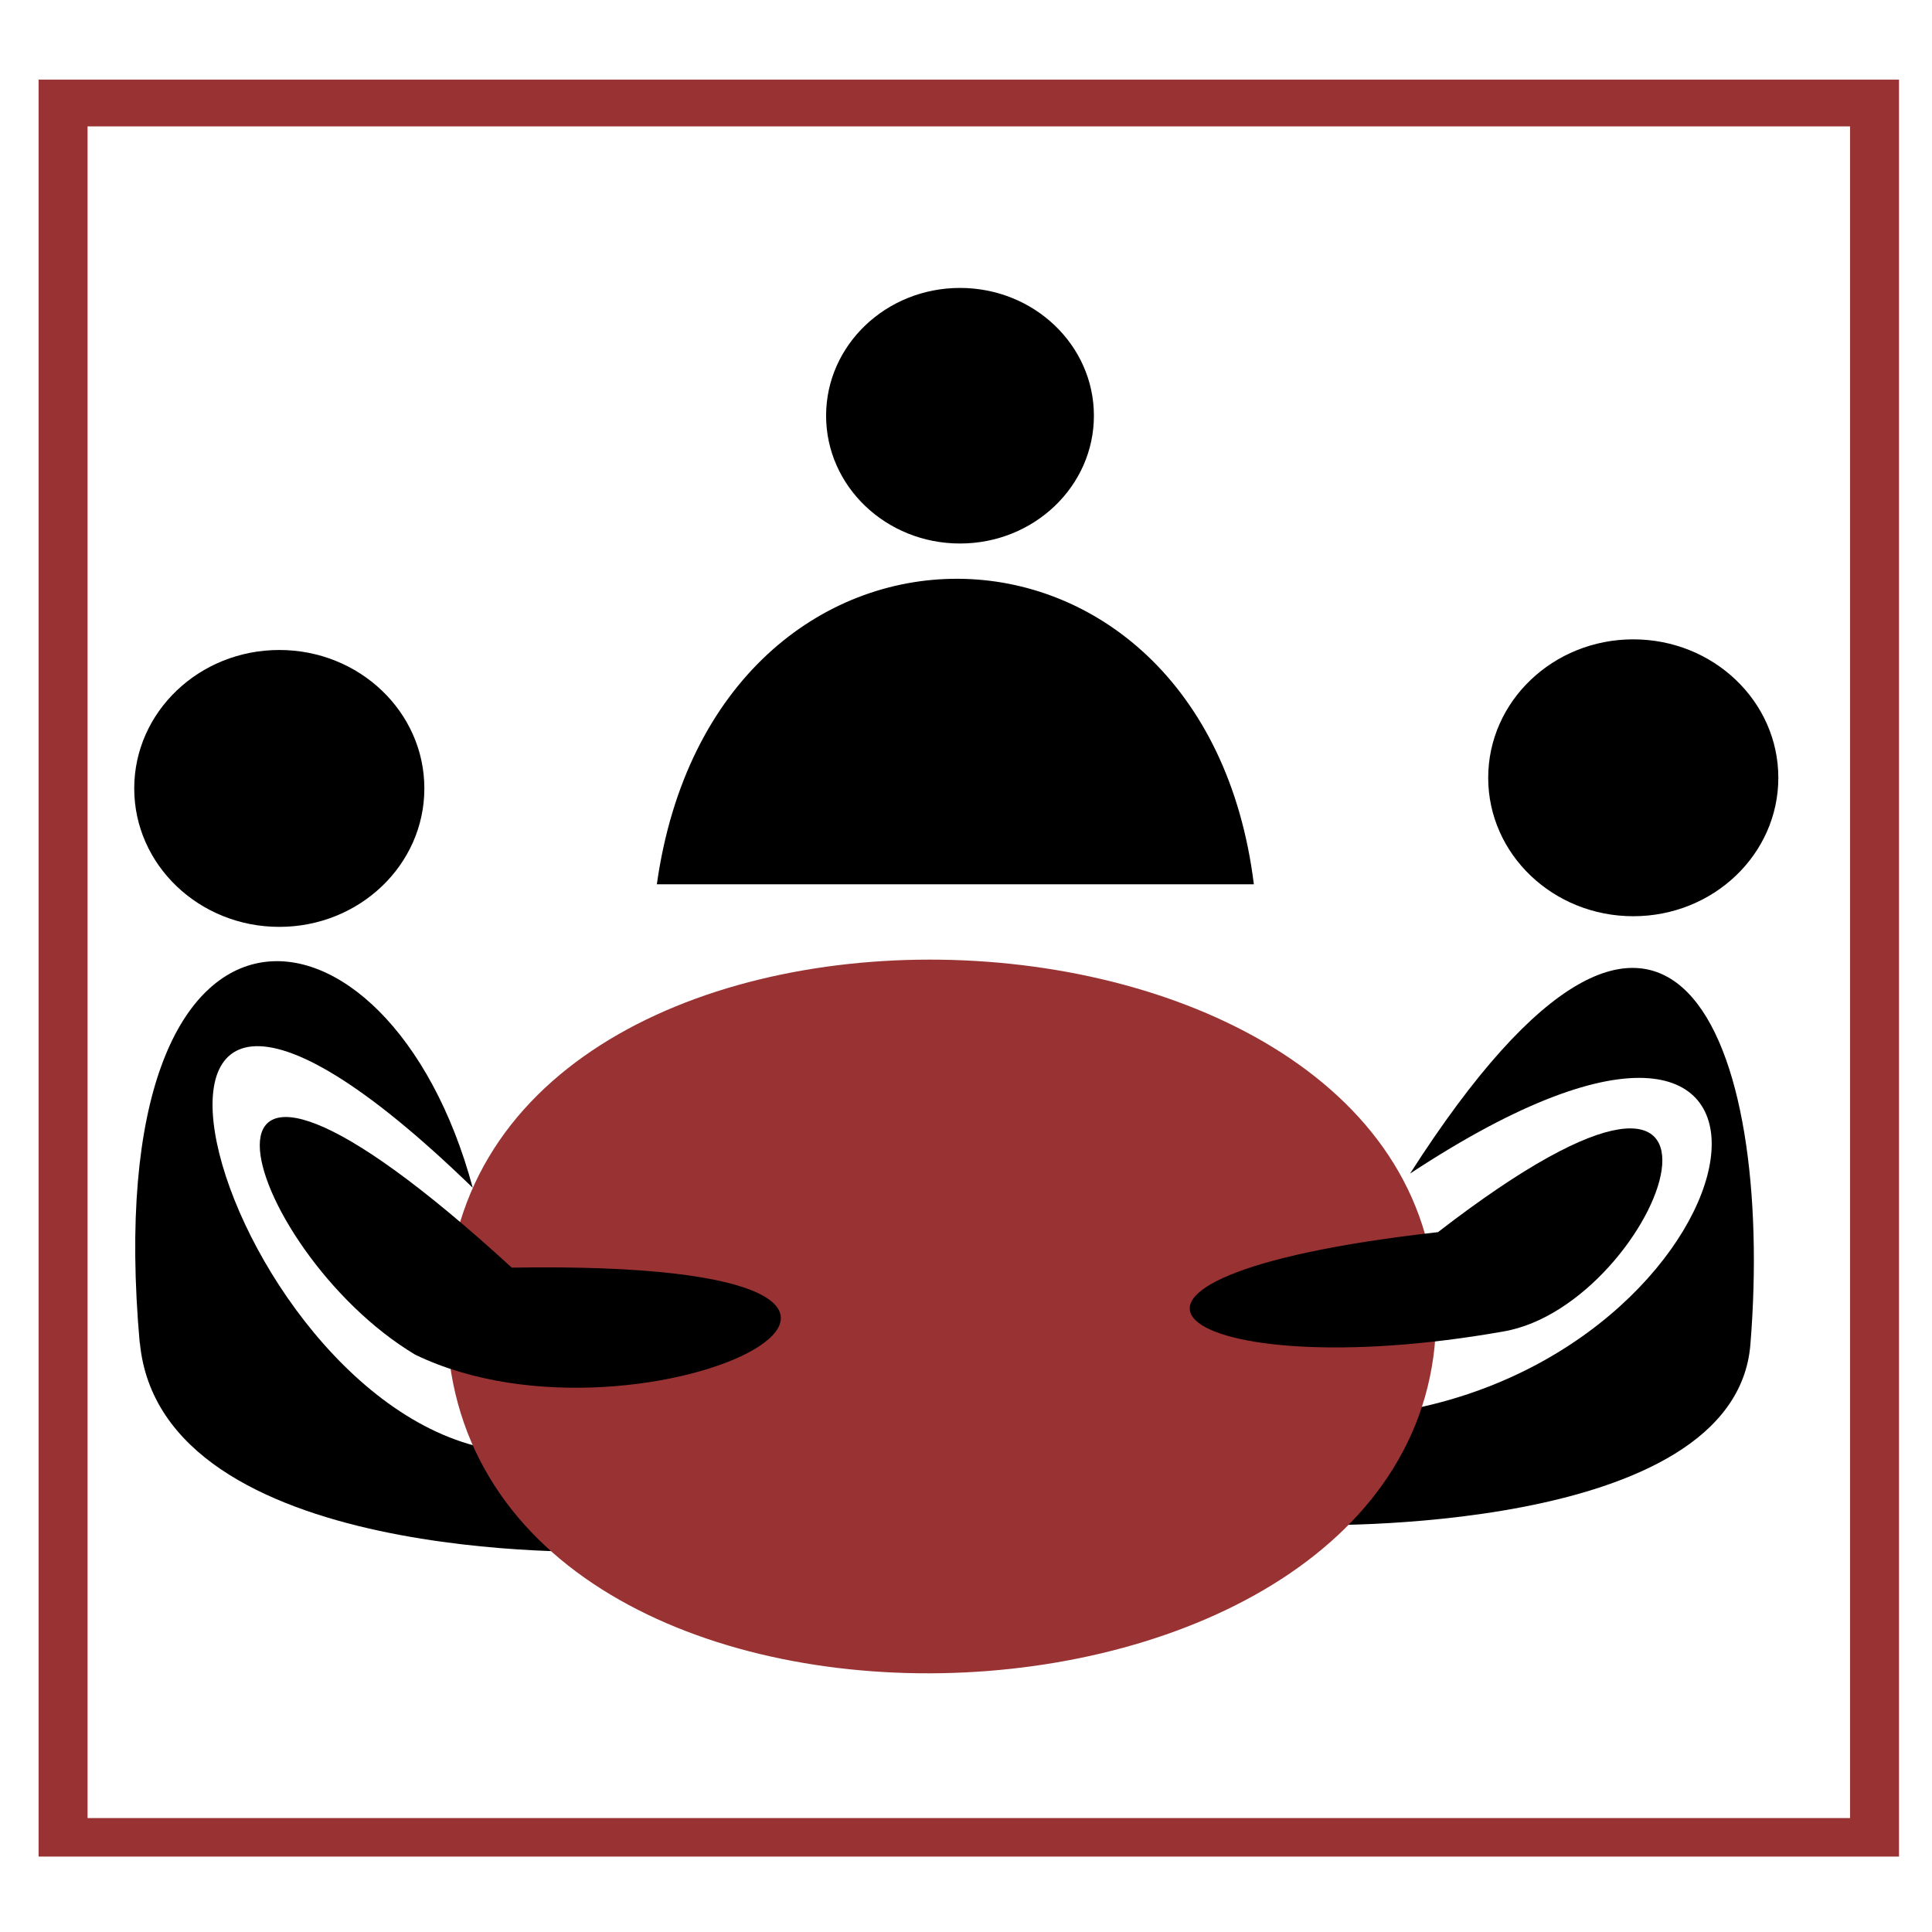
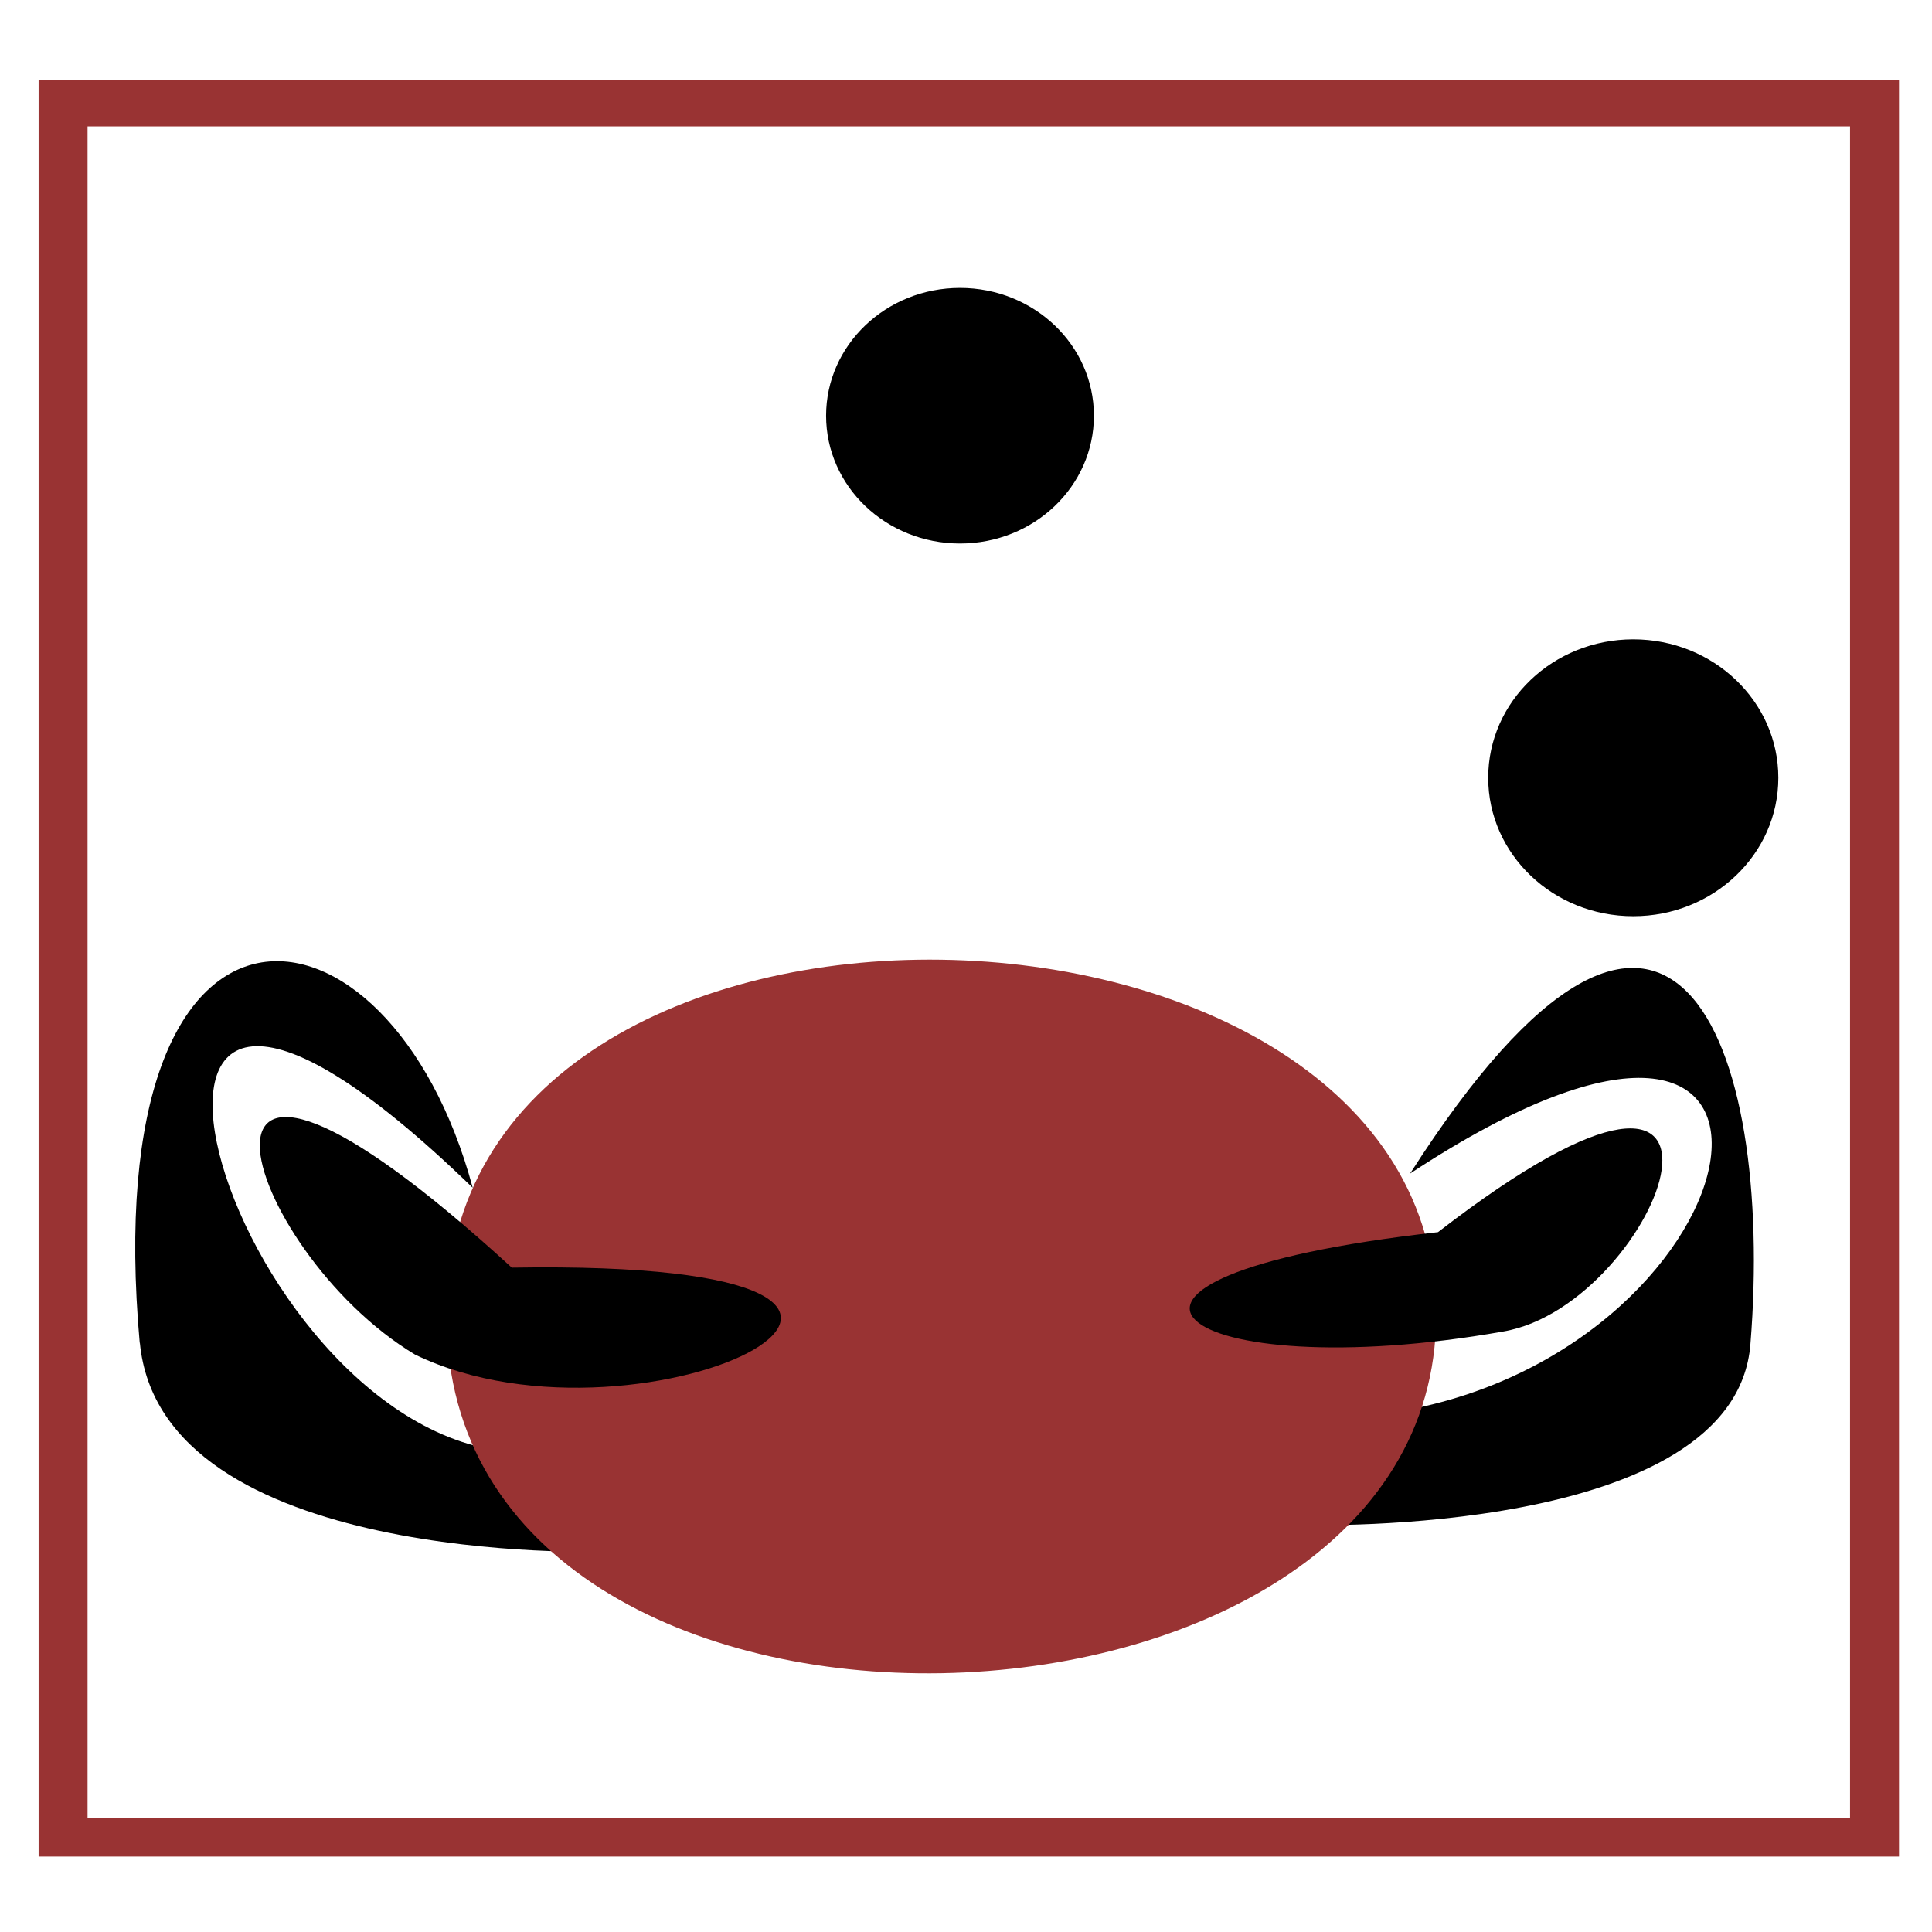
<svg xmlns="http://www.w3.org/2000/svg" xmlns:ns1="http://www.inkscape.org/namespaces/inkscape" xmlns:ns2="http://sodipodi.sourceforge.net/DTD/sodipodi-0.dtd" width="210mm" height="210mm" viewBox="0 0 210 210" version="1.1" id="svg8" ns1:version="1.0.2-2 (e86c870879, 2021-01-15)" ns2:docname="meeting_ay.svg">
  <defs id="defs2">
    <marker style="overflow:visible" id="Arrow1Lend" refX="0" refY="0" orient="auto" ns1:stockid="Arrow1Lend" ns1:isstock="true">
      <path transform="matrix(-0.8,0,0,-0.8,-10,0)" style="fill:#993333;fill-opacity:1;fill-rule:evenodd;stroke:#993333;stroke-width:1pt;stroke-opacity:1" d="M 0,0 5,-5 -12.5,0 5,5 Z" id="path1736" />
    </marker>
    <ns1:path-effect effect="bspline" id="path-effect1731" is_visible="true" lpeversion="1" weight="33.333" steps="2" helper_size="0" apply_no_weight="true" apply_with_weight="true" only_selected="false" />
    <ns1:path-effect effect="bspline" id="path-effect1727" is_visible="true" lpeversion="1" weight="33.333" steps="2" helper_size="0" apply_no_weight="true" apply_with_weight="true" only_selected="false" />
    <pattern id="EMFhbasepattern" patternUnits="userSpaceOnUse" width="6" height="6" x="0" y="0" />
    <pattern id="EMFhbasepattern-4" patternUnits="userSpaceOnUse" width="6" height="6" x="0" y="0" />
    <pattern id="EMFhbasepattern-0" patternUnits="userSpaceOnUse" width="6" height="6" x="0" y="0" />
    <pattern id="EMFhbasepattern-45" patternUnits="userSpaceOnUse" width="6" height="6" x="0" y="0" />
    <pattern id="EMFhbasepattern-3" patternUnits="userSpaceOnUse" width="6" height="6" x="0" y="0" />
    <pattern id="EMFhbasepattern-8" patternUnits="userSpaceOnUse" width="6" height="6" x="0" y="0" />
    <linearGradient id="linearGradient10206" ns1:swatch="solid">
      <stop style="stop-color:#7d1616;stop-opacity:1;" offset="0" id="stop10204" />
    </linearGradient>
    <pattern id="EMFhbasepattern-6" patternUnits="userSpaceOnUse" width="6" height="6" x="0" y="0" />
  </defs>
  <ns2:namedview id="base" pagecolor="#ffffff" bordercolor="#666666" borderopacity="1.0" ns1:pageopacity="0.0" ns1:pageshadow="2" ns1:zoom="0.35" ns1:cx="182.85714" ns1:cy="560" ns1:document-units="mm" ns1:current-layer="layer1" ns1:document-rotation="0" showgrid="false" ns1:window-width="2560" ns1:window-height="1417" ns1:window-x="-8" ns1:window-y="-8" ns1:window-maximized="1" />
  <g ns1:label="Vrstva 1" ns1:groupmode="layer" id="layer1">
    <path style="fill:#993333;stroke-width:0.208;stop-color:#000000" d="M 4.196,8.656 V 201.801 H 206.413 V 8.656 Z M 9.517,13.738 H 201.091 V 197.616 H 9.517 Z" id="path897" />
-     <ellipse cx="30.358" cy="85.699" id="circle1107" style="stroke-width:0.197" rx="15.768" ry="15.048" />
    <ellipse cx="177.529" cy="84.542" id="circle1109" style="stroke-width:0.197" rx="15.768" ry="15.048" />
    <path d="m 15.196,145.889 c 2.224,24.308 50.337,22.764 50.337,22.764 L 56.032,157.85 C 24.293,156.114 3.471,82.613 51.383,129.106 42.285,95.345 10.345,92.066 15.196,146.082 Z" id="path1111" style="stroke-width:0.197" />
-     <path d="M 136.289,96.117 H 71.396 c 6.267,-44.564 59.434,-43.985 64.893,0 z" id="path1113" style="stroke-width:0.197" />
    <ellipse cx="104.348" cy="45.187" id="circle1115" style="stroke-width:0.197" rx="14.555" ry="13.89" />
    <path d="m 141.949,165.76 c 0,0 46.698,1.35 48.316,-19.678 2.628,-32.603 -8.491,-63.084 -36.995,-18.52 48.316,-31.831 39.219,18.906 -1.213,25.851 z" id="path1117" style="stroke-width:0.197" />
    <path d="m 156.1,142.996 c 0.081,-49.966 -107.75,-53.245 -107.548,0.193 0.061,53.438 107.548,49.773 107.548,-0.193 z" style="fill:#993333;stroke-width:0.197" id="path1119" />
-     <path d="m 163.378,144.732 c -34.973,6.173 -51.752,-5.788 -7.076,-10.803 38.208,-29.516 24.259,7.91 7.076,10.803 z" id="path1121" style="stroke-width:0.197" />
+     <path d="m 163.378,144.732 c -34.973,6.173 -51.752,-5.788 -7.076,-10.803 38.208,-29.516 24.259,7.91 7.076,10.803 " id="path1121" style="stroke-width:0.197" />
    <path d="M 45.116,147.24 C 70.183,159.394 114.658,136.822 55.628,137.787 15.601,101.133 26.113,135.858 45.116,147.24 Z" id="path1123" style="stroke-width:0.197" />
  </g>
</svg>